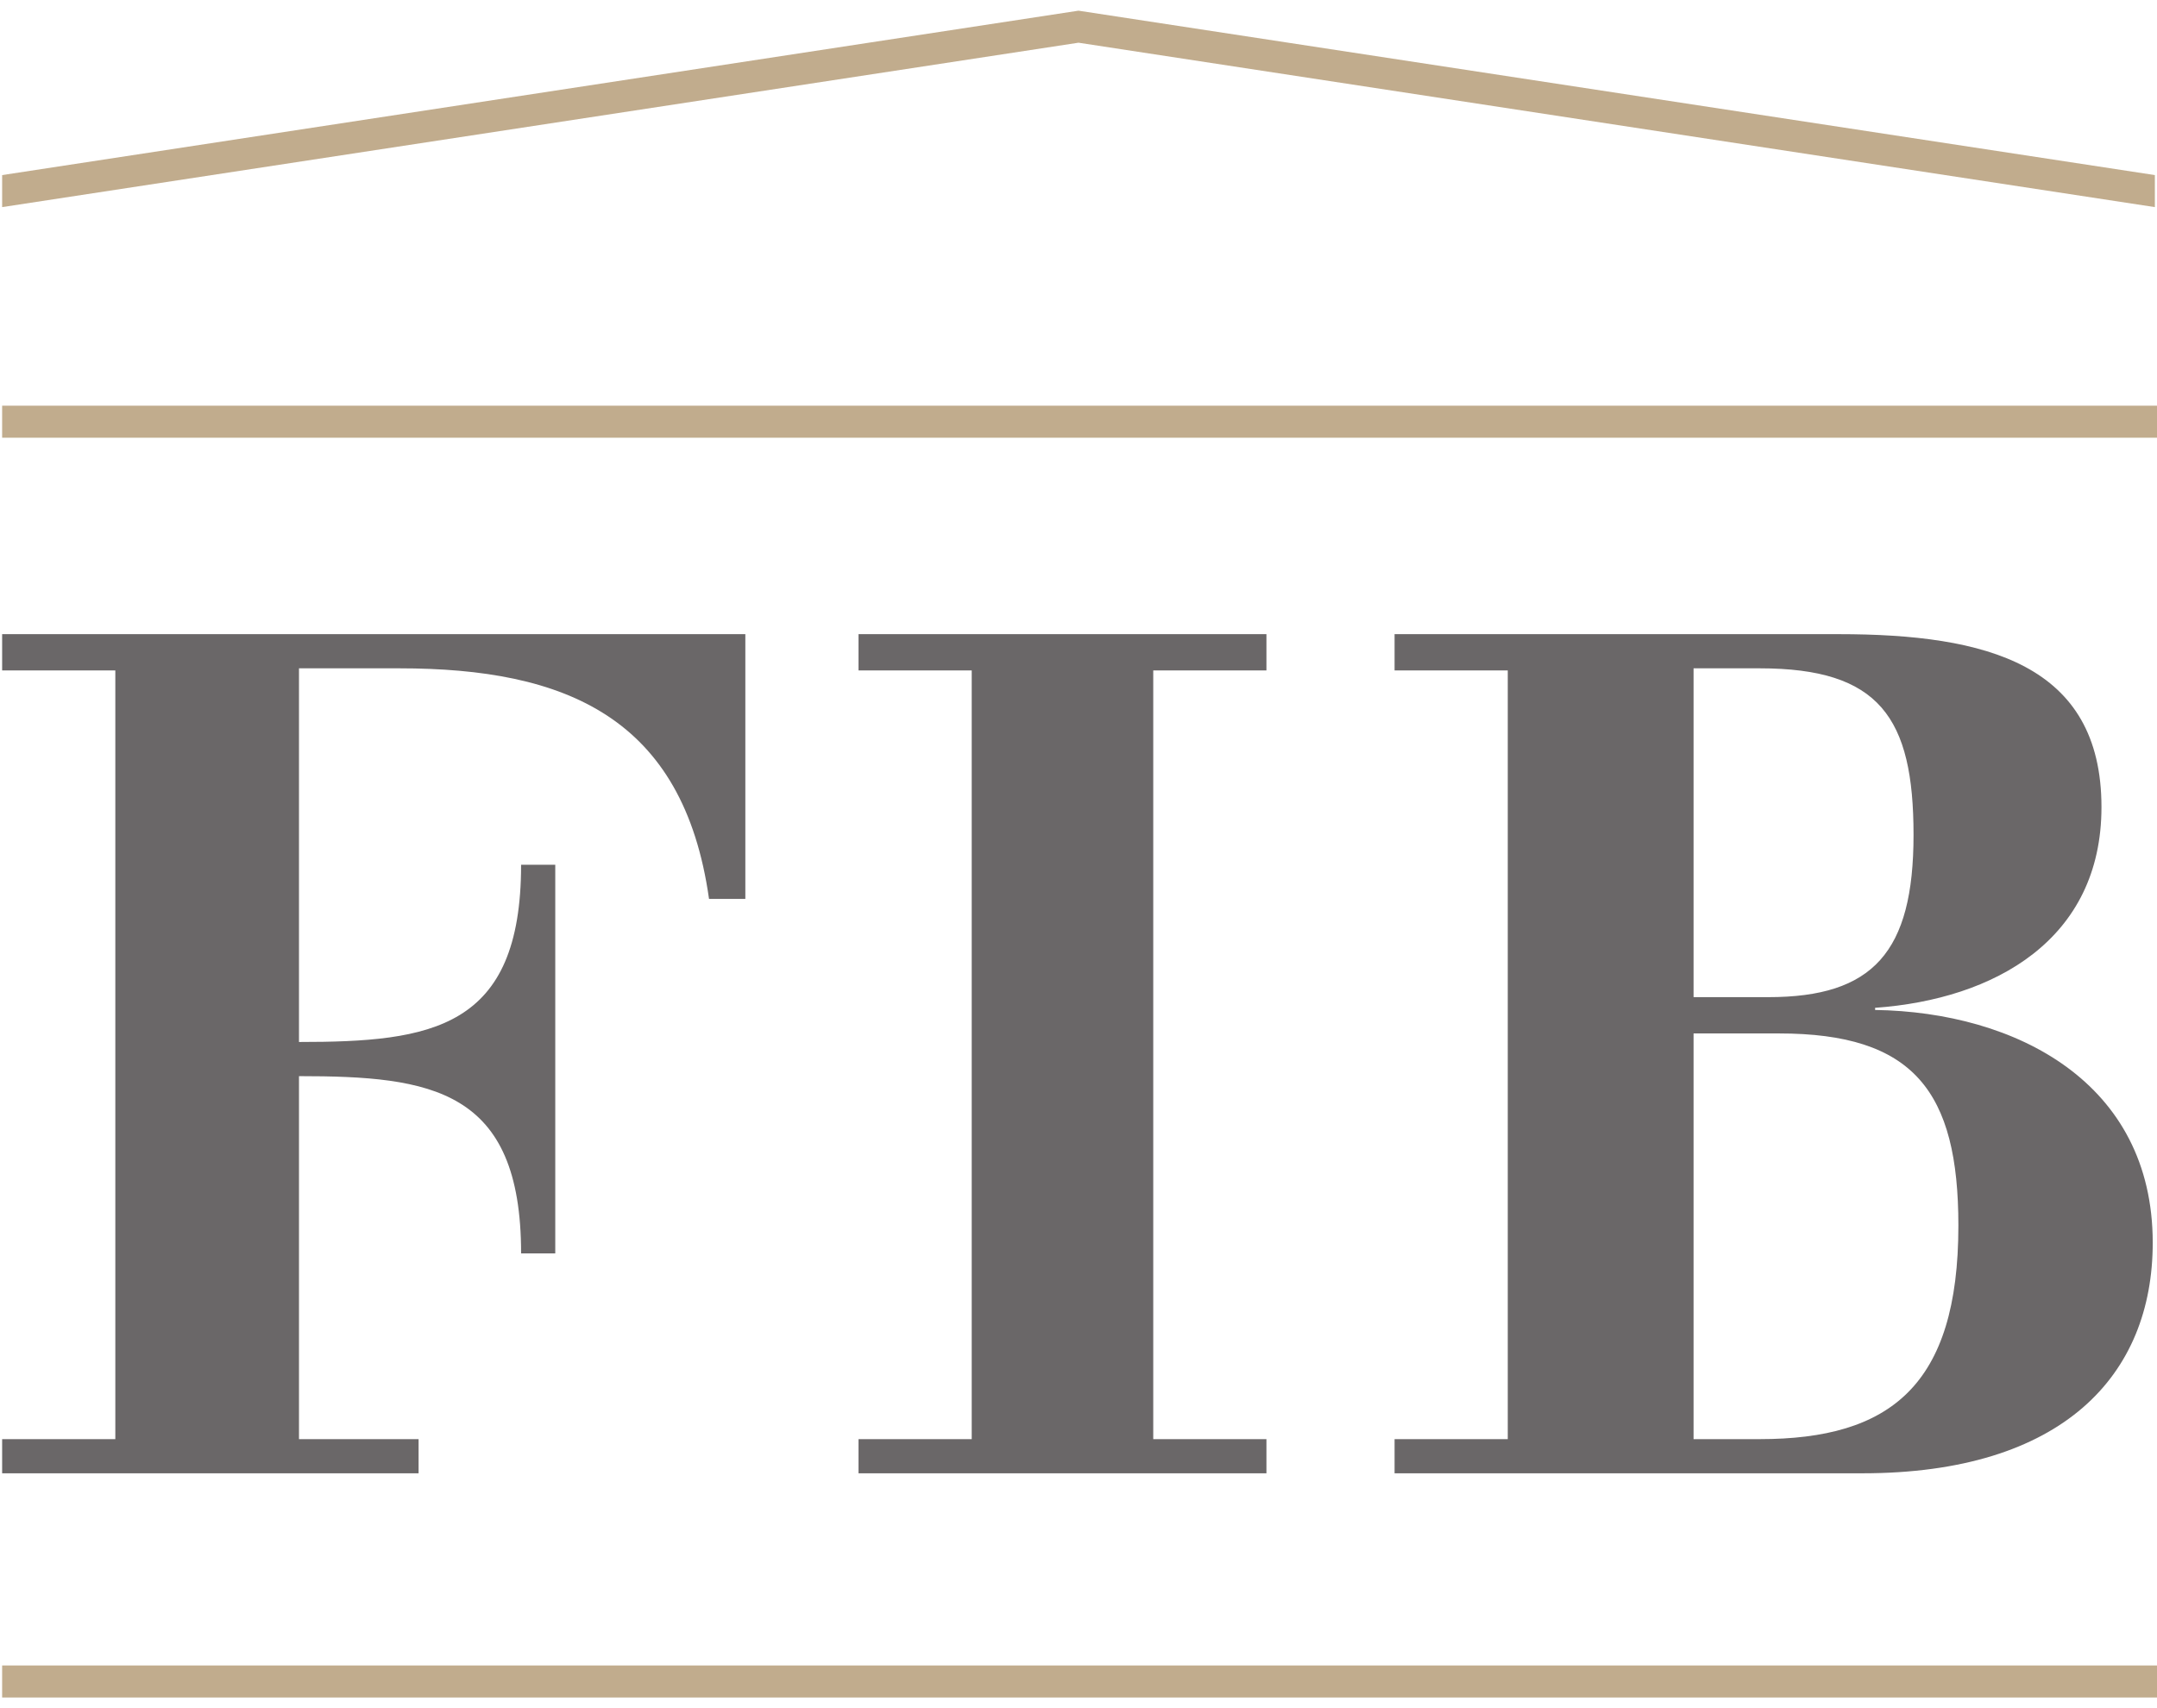
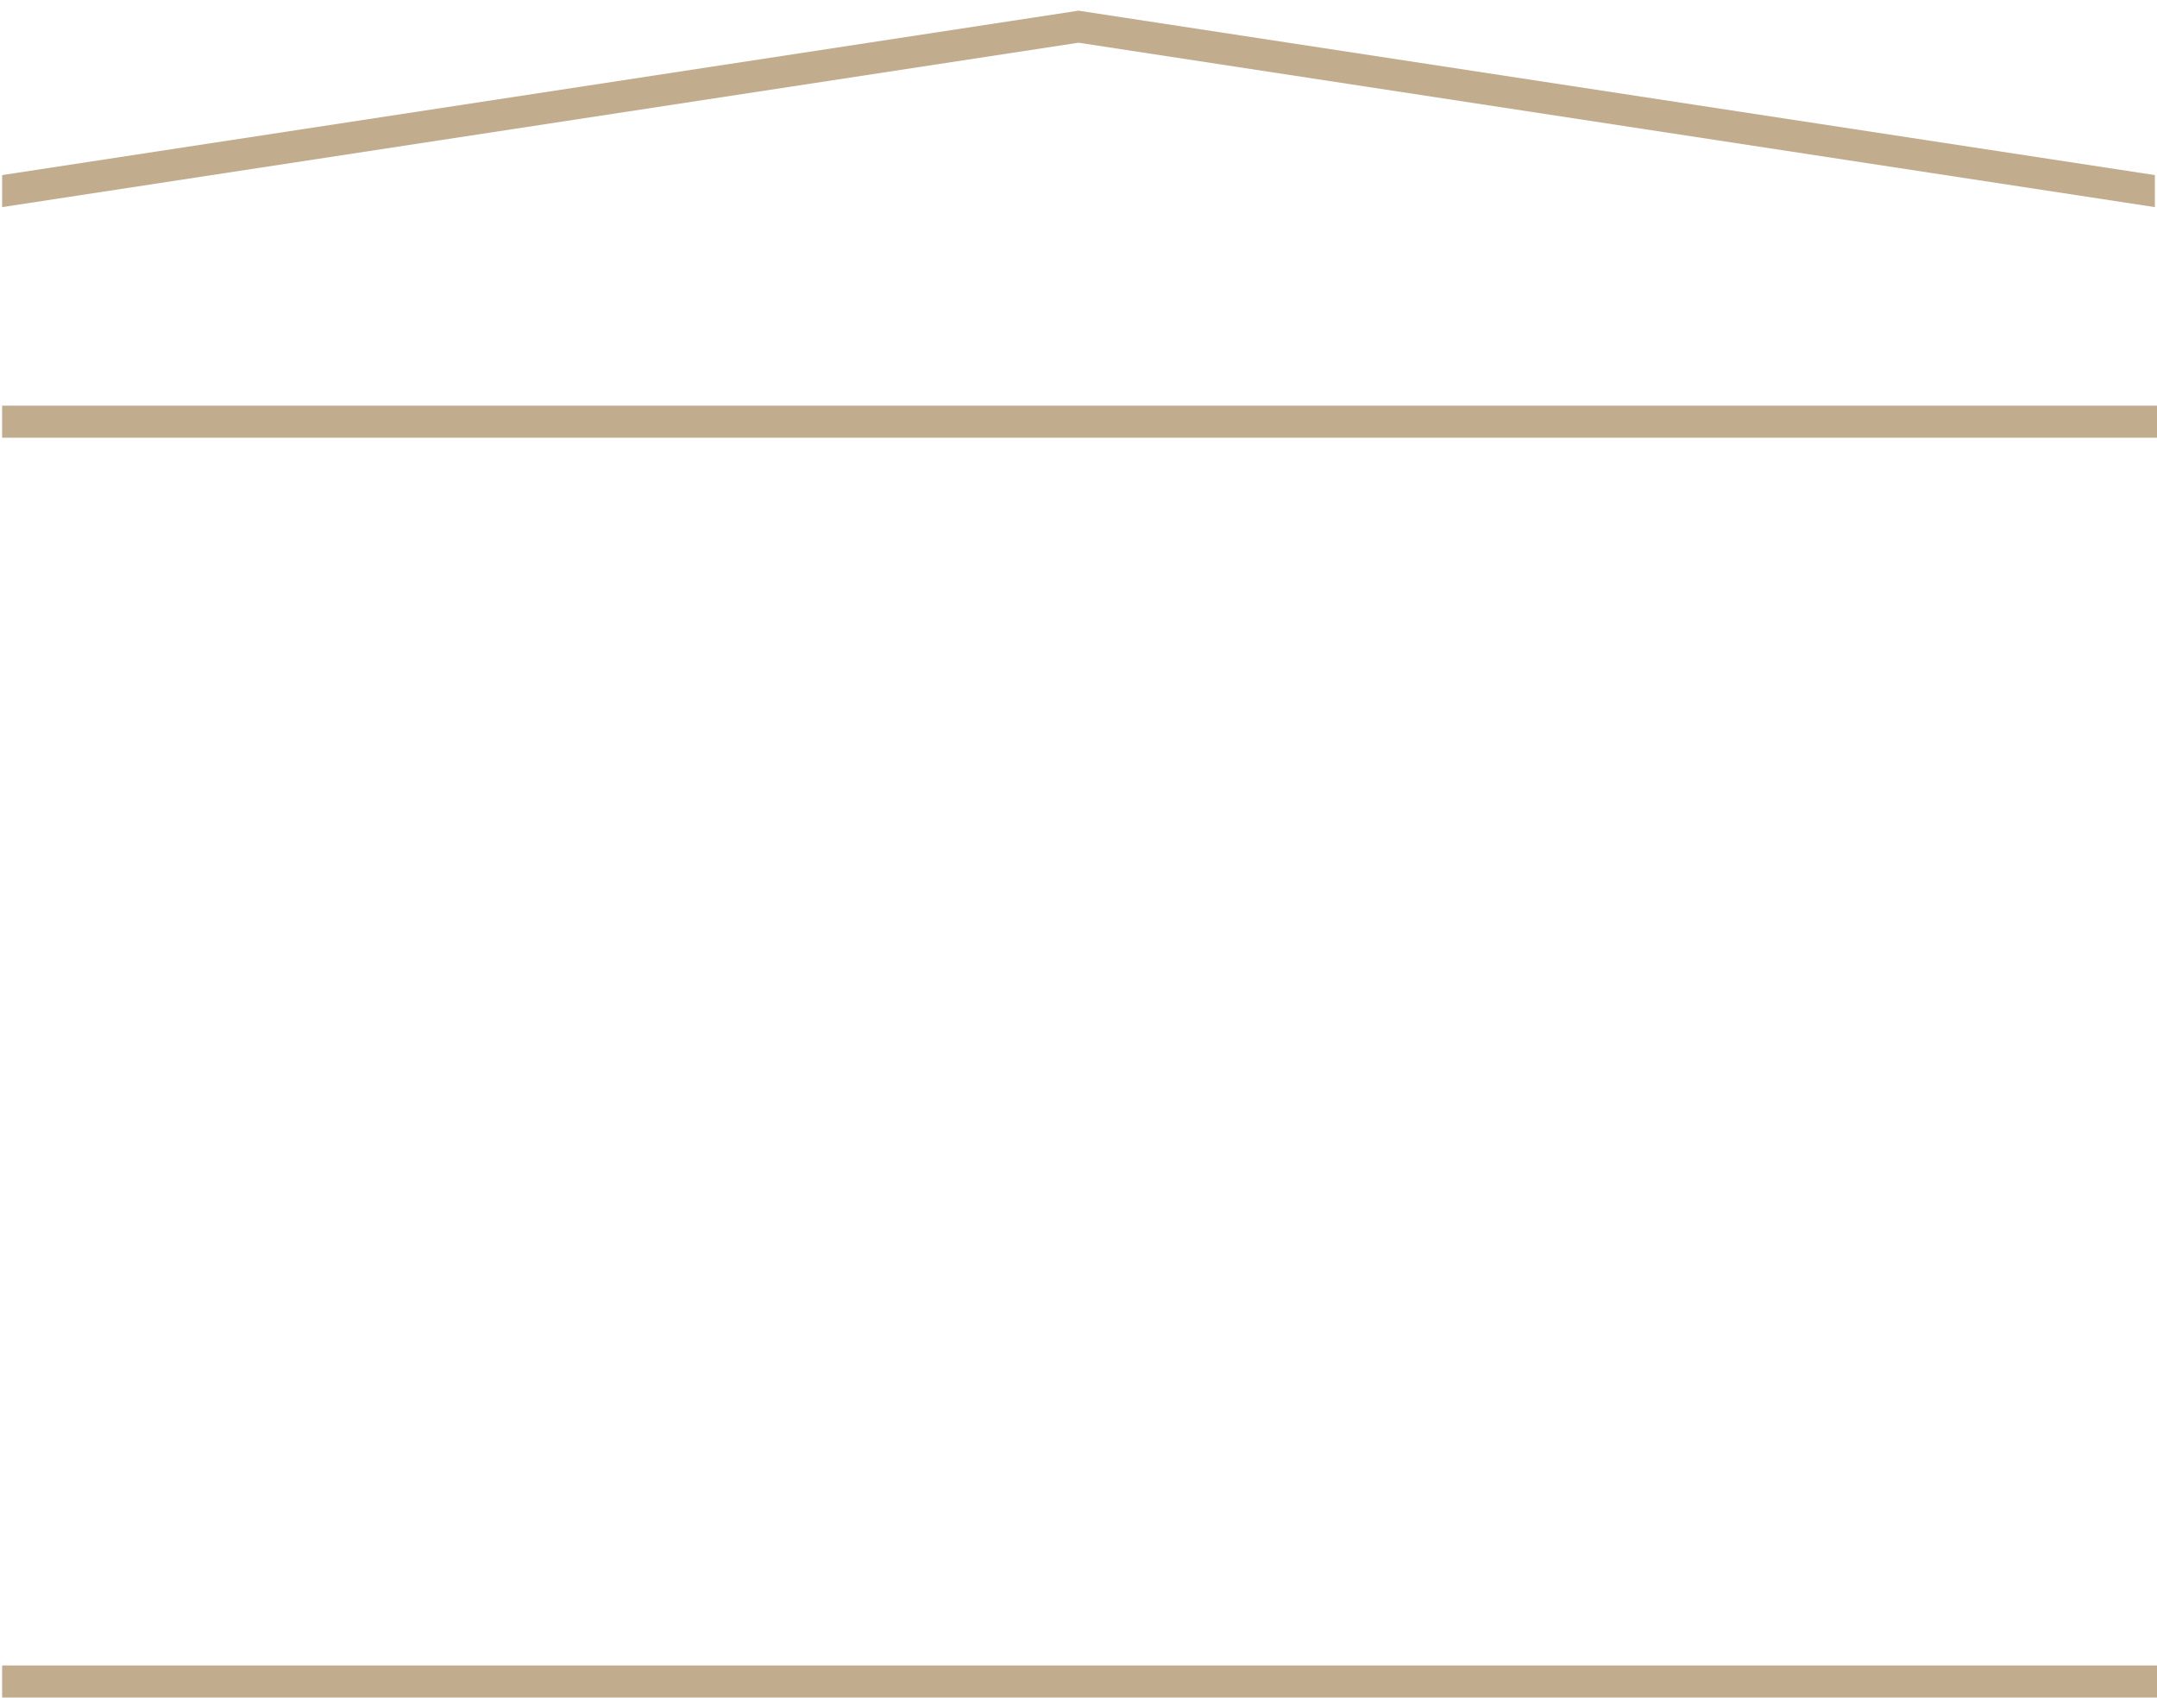
<svg xmlns="http://www.w3.org/2000/svg" xmlns:xlink="http://www.w3.org/1999/xlink" version="1.1" id="Ebene_1" x="0px" y="0px" viewBox="0 0 101 80" style="enable-background:new 0 0 101 80;" xml:space="preserve">
  <style type="text/css">
	.st0{fill:#C1AC8D;}
	.st1{clip-path:url(#SVGID_2_);fill:#6A6768;}
	.st2{fill:#FFFFFF;}
</style>
  <g>
    <rect x="0.1" y="78" class="st0" width="100.9" height="1.5" />
    <rect x="0.1" y="19" class="st0" width="100.9" height="1.5" />
    <polygon class="st0" points="50.5,0.5 0.1,8.2 0.1,9.7 50.5,2 100.9,9.7 100.9,8.2  " />
    <g>
      <defs>
-         <rect id="SVGID_1_" x="0.1" y="0.5" width="100.9" height="79" />
-       </defs>
+         </defs>
      <clipPath id="SVGID_2_">
        <use xlink:href="#SVGID_1_" style="overflow:visible;" />
      </clipPath>
-       <path class="st1" d="M65.3,69h21.9c9.4,0,13.6-4.6,13.6-10.8c0-7.5-6.4-10.8-13-10.9v-0.1c5.6-0.4,10.6-3.2,10.6-9.4    c0-6.7-5.4-8.1-12.3-8.1H65.3v1.7h5.3v36h-5.3V69z M79.2,31.3h3.2c5.6,0,7.2,2.3,7.2,7.8c0,5.5-1.9,7.6-6.8,7.6h-3.5V31.3z     M79.2,48.4h4.1c6.3,0,8.4,2.7,8.4,9c0,7.5-3.2,10-9.3,10h-3.1V48.4z M40.2,69h19.1v-1.6H54v-36h5.3v-1.7H40.2v1.7h5.3v36h-5.3V69    z M34.8,29.7H0.1v1.7h5.3v36H0.1V69h19.5v-1.6h-5.6V50.4c6.2,0,10.4,0.6,10.4,8.3H26V40.5h-1.6c0,7.7-4.2,8.3-10.4,8.3V31.3h4.7    c7.8,0,13.3,2.3,14.5,10.8h1.7V29.7z" />
    </g>
  </g>
</svg>